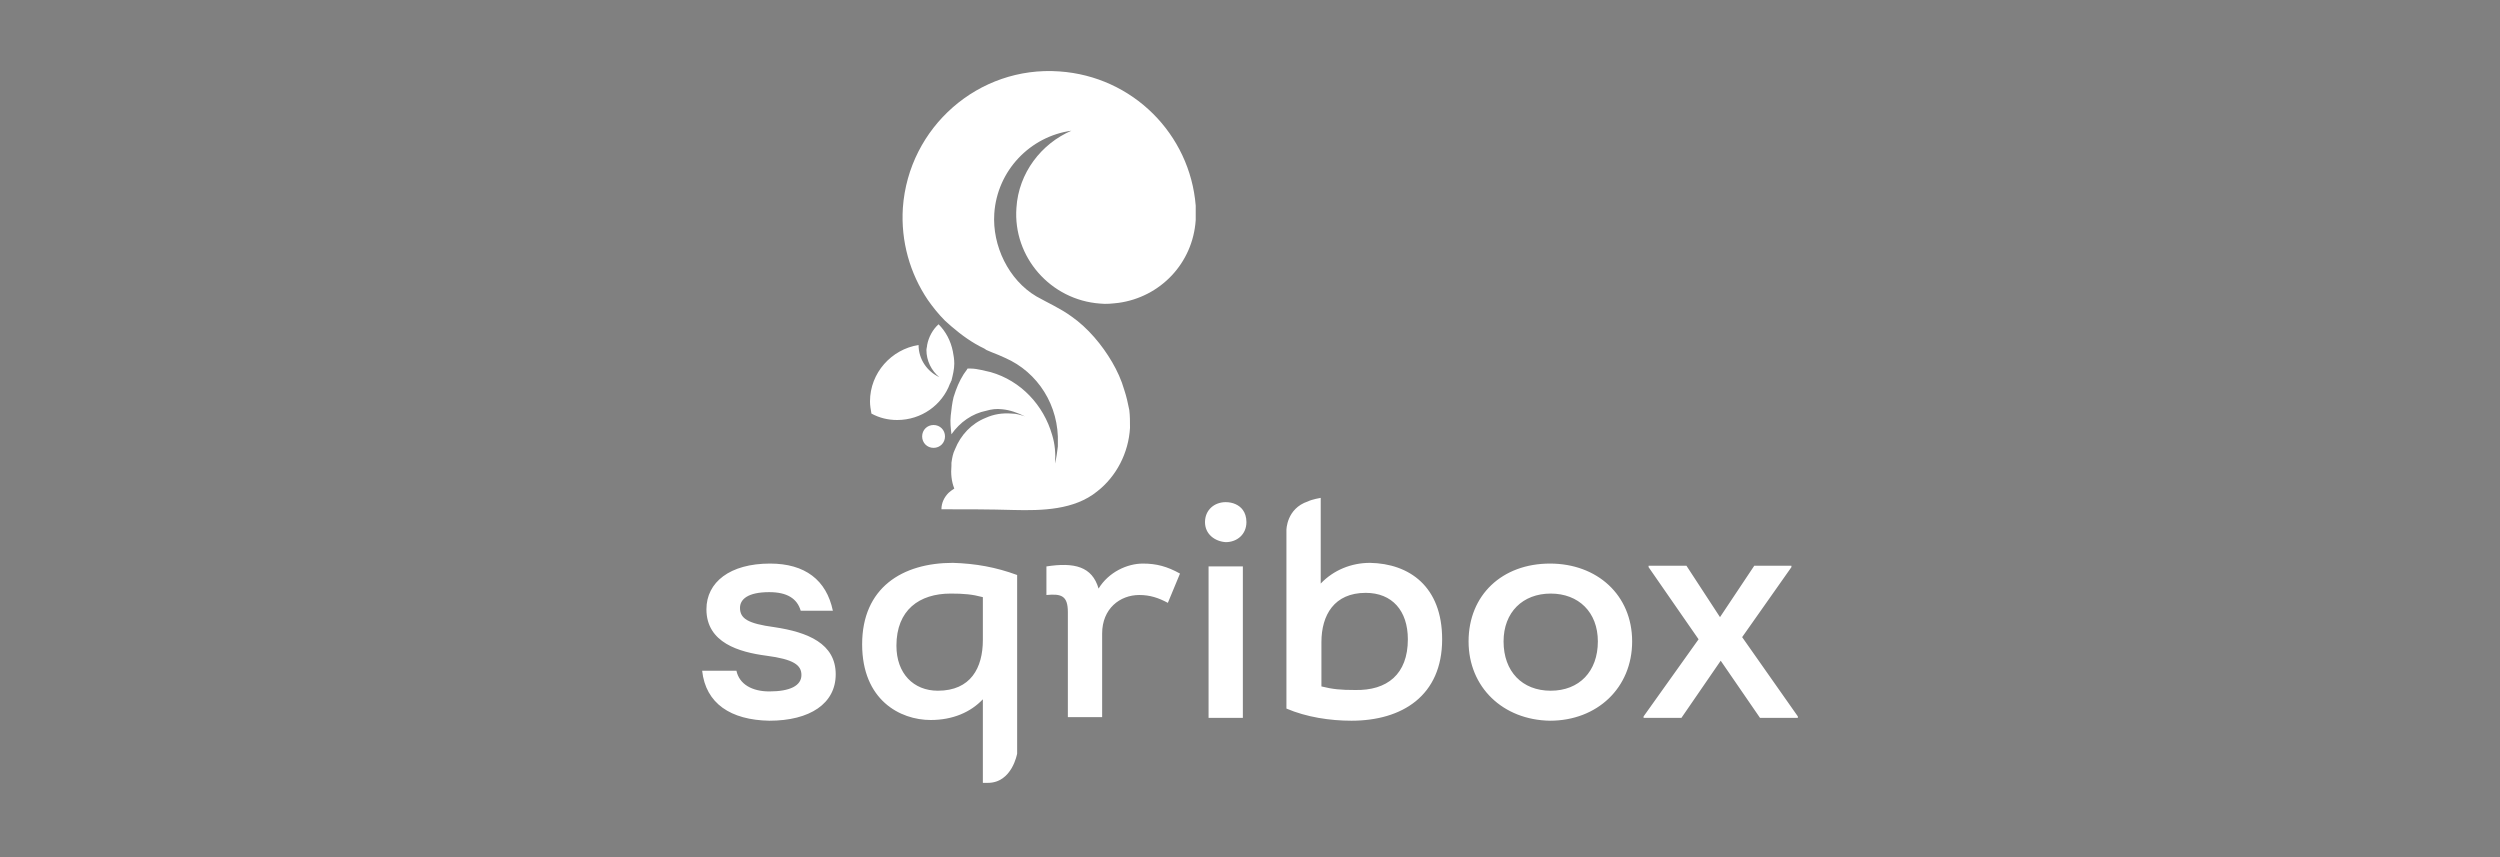
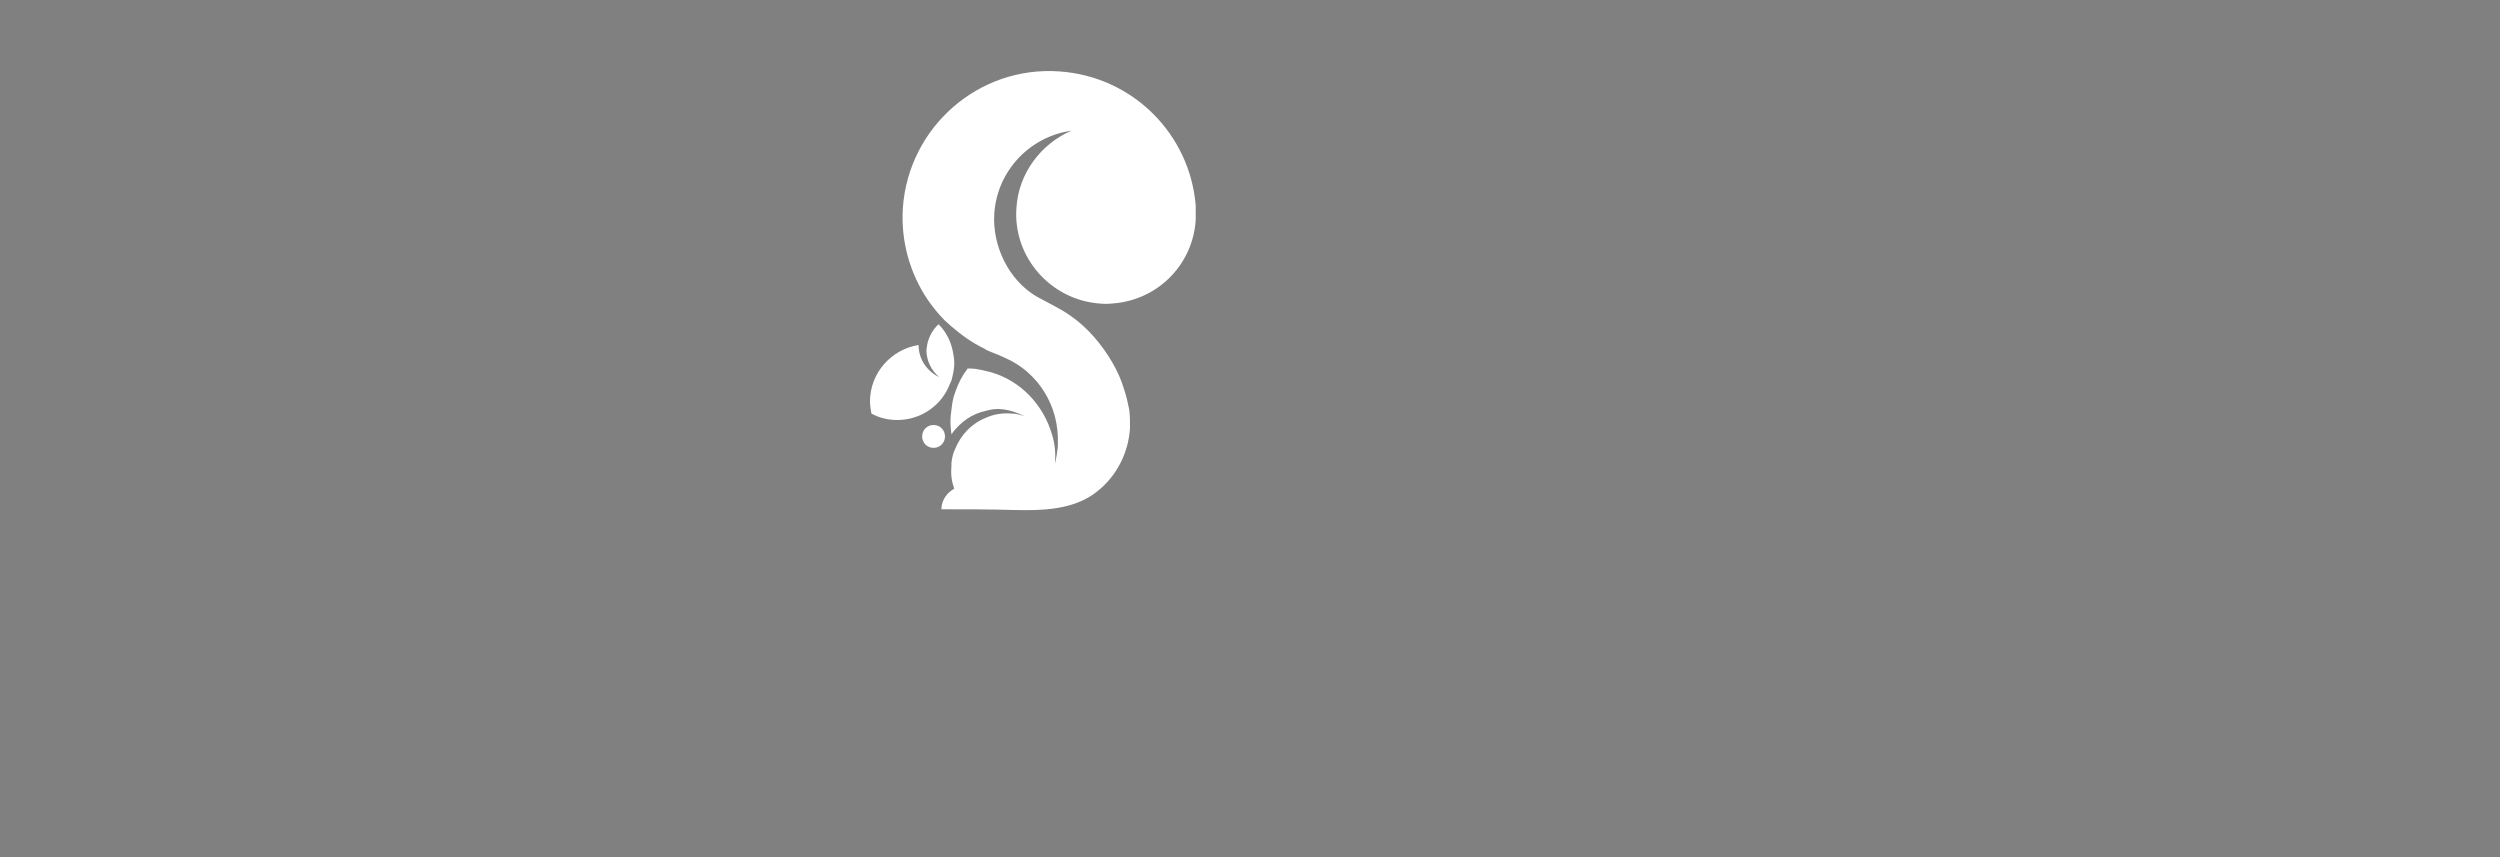
<svg xmlns="http://www.w3.org/2000/svg" version="1.1" x="0px" y="0px" viewBox="0 0 350 120" style="enable-background:new 0 0 350 120;" xml:space="preserve">
  <rect x="0" y="0" width="350" height="120" fill="#808080" stroke="none" />
  <style type="text/css">.st0{fill:#3C3C3B;}	.st1{fill:#FFFFFF;}</style>
  <g id="Layer_1">
    <path class="st0" d="M1971.6,67.8l-1.4,0c1-0.1,1.4-0.3,1.4-0.6l0-2.6c0-0.2-1.1-0.4-3.2-0.5c-0.6-0.2-1.4-0.4-2-0.5 c0.7-0.1,1.9-0.3,1.9-0.4c-19.7-0.1-67.4-0.2-87.1,0.2c-16.4,0.3-36.3-0.2-52.6,0.1c-4.6,0.1-12-0.3-15.7,0.1 c-0.3,0-0.5,0.1-0.8,0.1l4.9,0c-4.9,0.3-9.8,0-14.8,0.1c0,0.2,0,0.3-1.6,0.4c3.3,0,8.2-0.1,11.5,0l0,0.3c-3.3,0.1-8.2-0.1-11.5,0 l0,0.5c0,0.1,3.3,0.1,3.3,0.1l0,0.5c0,0.1-1.6,0.1-3.3,0.1c0,0.2-1.7,0.4,0,0.6l4.9,0c-6.6,0.1-9.9,0.7-9.9,1 c1.6-0.1,1.6,0.2,3.3,0.1c-1,0.1-1.9,0.1-2.8,0.2c-3.6,0.3-5.8,0.6-0.5,0.7c57.5,0.5,116.6,0.2,174.1,0.1 C1973.2,68.3,1971.6,68.1,1971.6,67.8z" />
    <g>
      <path class="st0" d="M1799.2,90.6c0,0.1-0.1,0.2-0.2,0.2h-0.9c-0.1,0-0.2-0.1-0.2-0.2V80c0-0.1,0.1-0.2,0.2-0.2h2.5 c1.2,0,3.2,0.1,3.2,2.9c0,2.7-1.8,3.4-3.5,3.4h-1.2V90.6z M1800.3,85c1.2,0,2.3-0.3,2.3-2.3c0-1.8-1.2-1.8-2.1-1.8h-1.2V85H1800.3 z" />
      <path class="st0" d="M1813.8,90.4c0,0.1,0.1,0.2,0.1,0.3c0,0.1-0.1,0.1-0.2,0.1h-1c-0.2,0-0.3-0.1-0.3-0.2l-0.9-3.1h-3.3l-0.8,3.1 c0,0.1-0.1,0.2-0.3,0.2h-1c-0.2,0-0.2,0-0.2-0.1c0-0.1,0-0.2,0.1-0.3l3.2-10.4c0-0.2,0.1-0.2,0.2-0.2h0.9c0.1,0,0.2,0,0.2,0.2 L1813.8,90.4z M1810.2,82.8c-0.1-0.5-0.3-1.1-0.4-1.5h0c-0.1,0.4-0.2,1.1-0.3,1.5l-1,3.5h2.7L1810.2,82.8z" />
      <path class="st0" d="M1821.8,90.6c0,0.1-0.1,0.2-0.2,0.2h-4.2c-0.1,0-0.2-0.1-0.2-0.2v-0.7c0-0.1,0.1-0.2,0.2-0.2h1.5v-8.9h-1.5 c-0.1,0-0.2-0.1-0.2-0.2V80c0-0.1,0.1-0.2,0.2-0.2h4.2c0.1,0,0.2,0.1,0.2,0.2v0.7c0,0.1-0.1,0.2-0.2,0.2h-1.5v8.9h1.5 c0.1,0,0.2,0.1,0.2,0.2V90.6z" />
      <path class="st0" d="M1832.7,90.6c0,0.1-0.1,0.2-0.2,0.2h-0.9c-0.1,0-0.2,0-0.3-0.2l-3.7-7.9c-0.2-0.4-0.4-0.9-0.4-1.4l0,0 c0.1,0.6,0.2,1.1,0.2,1.4v7.8c0,0.1-0.1,0.2-0.2,0.2h-0.8c-0.1,0-0.2-0.1-0.2-0.2V80c0-0.1,0.1-0.2,0.2-0.2h1.1 c0.1,0,0.2,0,0.2,0.1l3.5,7.5c0.2,0.4,0.2,0.8,0.4,1.2l0,0c0-0.3-0.1-0.7-0.1-1V80c0-0.1,0.1-0.2,0.2-0.2h0.8 c0.1,0,0.2,0.1,0.2,0.2V90.6z" />
      <path class="st0" d="M1840.7,80.9v9.7c0,0.1-0.1,0.2-0.2,0.2h-0.9c-0.1,0-0.2-0.1-0.2-0.2v-9.7h-2.4c-0.1,0-0.2-0.1-0.2-0.2V80 c0-0.1,0-0.2,0.2-0.2h6.3c0.1,0,0.2,0,0.2,0.1c0,0.1,0,0.1-0.1,0.2l-0.2,0.6c0,0.1-0.1,0.2-0.3,0.2H1840.7z" />
      <path class="st0" d="M1852,81.2c-0.1,0.1-0.1,0.2-0.2,0.2c-0.1,0-0.1,0-0.2-0.1c-0.3-0.2-1.1-0.6-2-0.6c-1,0-1.7,0.5-1.7,1.6 c0,1.7,2.1,2,3.4,3c0.9,0.7,1.3,1.5,1.3,2.5c0,2-1.4,3.1-3.4,3.1c-1.5,0-2.7-0.7-2.9-0.8c-0.1,0-0.1-0.1-0.1-0.2 c0,0,0-0.1,0.1-0.2l0.2-0.5c0-0.1,0.1-0.2,0.2-0.2c0.1,0,0.1,0,0.2,0.1c0.3,0.1,1.3,0.7,2.4,0.7c1.2,0,1.9-0.8,1.9-1.8 c0-2.7-4.7-2.3-4.7-5.6c0-1.8,1.5-2.9,3.2-2.9c1.3,0,2.3,0.6,2.5,0.7c0.1,0,0.1,0.1,0.1,0.2s0,0.1-0.1,0.2L1852,81.2z" />
    </g>
    <g>
      <path class="st0" d="M1902.5,90.6c0,0.1-0.1,0.2-0.2,0.2h-4.2c-0.1,0-0.2-0.1-0.2-0.2v-0.7c0-0.1,0.1-0.2,0.2-0.2h1.5v-8.9h-1.5 c-0.1,0-0.2-0.1-0.2-0.2V80c0-0.1,0.1-0.2,0.2-0.2h4.2c0.1,0,0.2,0.1,0.2,0.2v0.7c0,0.1-0.1,0.2-0.2,0.2h-1.5v8.9h1.5 c0.1,0,0.2,0.1,0.2,0.2V90.6z" />
      <path class="st0" d="M1913.4,90.6c0,0.1-0.1,0.2-0.2,0.2h-0.9c-0.1,0-0.2,0-0.3-0.2l-3.7-7.9c-0.2-0.4-0.4-0.9-0.4-1.4l0,0 c0.1,0.6,0.2,1.1,0.2,1.4v7.8c0,0.1-0.1,0.2-0.2,0.2h-0.8c-0.1,0-0.2-0.1-0.2-0.2V80c0-0.1,0.1-0.2,0.2-0.2h1.1 c0.1,0,0.2,0,0.2,0.1l3.5,7.5c0.2,0.4,0.2,0.8,0.4,1.2l0,0c0-0.3-0.1-0.7-0.1-1V80c0-0.1,0.1-0.2,0.2-0.2h0.8 c0.1,0,0.2,0.1,0.2,0.2V90.6z" />
      <path class="st0" d="M1920.9,80.9v9.7c0,0.1-0.1,0.2-0.2,0.2h-0.9c-0.1,0-0.2-0.1-0.2-0.2v-9.7h-2.4c-0.1,0-0.2-0.1-0.2-0.2V80 c0-0.1,0-0.2,0.2-0.2h6.3c0.1,0,0.2,0,0.2,0.1c0,0.1,0,0.1-0.1,0.2l-0.2,0.6c0,0.1-0.1,0.2-0.3,0.2H1920.9z" />
      <path class="st0" d="M1932.6,90.5c0,0.2,0,0.2-0.2,0.2h-4.9c-0.1,0-0.2-0.1-0.2-0.2V80c0-0.1,0.1-0.2,0.2-0.2h5 c0.2,0,0.2,0,0.2,0.1s0,0.1,0,0.2l-0.2,0.7c0,0.1-0.1,0.1-0.2,0.1h-3.6v3.6h3.1c0.2,0,0.2,0,0.2,0.2v0.7c0,0.2,0,0.2-0.2,0.2h-3.1 v4h3.8c0.1,0,0.2,0.1,0.2,0.2V90.5z" />
      <path class="st0" d="M1943.1,90.5c0,0.1,0.1,0.1,0.1,0.2s-0.1,0.1-0.2,0.1l-1,0.2c-0.1,0-0.2,0-0.2-0.1l-2.6-5.1h-1.2v4.8 c0,0.1-0.1,0.2-0.2,0.2h-0.9c-0.1,0-0.2-0.1-0.2-0.2V80c0-0.1,0.1-0.2,0.2-0.2h2.5c1.2,0,3.2,0.1,3.2,2.9c0,1.8-1.2,2.7-2.1,2.9 L1943.1,90.5z M1939,84.7c1.2,0,2.3-0.3,2.3-2c0-1.8-1.2-1.8-2.1-1.8h-1.2v3.8H1939z" />
      <path class="st0" d="M1951,90.6c0,0.1-0.1,0.2-0.2,0.2h-4.2c-0.1,0-0.2-0.1-0.2-0.2v-0.7c0-0.1,0.1-0.2,0.2-0.2h1.5v-8.9h-1.5 c-0.1,0-0.2-0.1-0.2-0.2V80c0-0.1,0.1-0.2,0.2-0.2h4.2c0.1,0,0.2,0.1,0.2,0.2v0.7c0,0.1-0.1,0.2-0.2,0.2h-1.5v8.9h1.5 c0.1,0,0.2,0.1,0.2,0.2V90.6z" />
      <path class="st0" d="M1957.7,91c-2.6,0-3.6-2.3-3.6-5.7c0-3.4,1.1-5.7,3.6-5.7c2.5,0,3.6,2.3,3.6,5.7S1960.3,91,1957.7,91z M1959.9,85.3c0-2.8-0.4-4.6-2.2-4.6c-1.8,0-2.2,1.8-2.2,4.6c0,2.8,0.4,4.6,2.2,4.6C1959.6,89.9,1959.9,88.1,1959.9,85.3z" />
      <path class="st0" d="M1972,90.5c0,0.1,0.1,0.1,0.1,0.2s-0.1,0.1-0.2,0.1l-1,0.2c-0.1,0-0.2,0-0.2-0.1l-2.6-5.1h-1.2v4.8 c0,0.1-0.1,0.2-0.2,0.2h-0.9c-0.1,0-0.2-0.1-0.2-0.2V80c0-0.1,0.1-0.2,0.2-0.2h2.5c1.2,0,3.2,0.1,3.2,2.9c0,1.8-1.2,2.7-2.1,2.9 L1972,90.5z M1967.9,84.7c1.2,0,2.3-0.3,2.3-2c0-1.8-1.2-1.8-2.1-1.8h-1.2v3.8H1967.9z" />
    </g>
    <g>
      <g>
        <path class="st0" d="M1677.4,42.4h-14.7v-35c0-0.5-0.2-0.7-0.7-0.7h-3.4c-0.5,0-0.7,0.2-0.7,0.7v38.3c0,0.5,0.2,0.7,0.7,0.7h17.5 c0.4,0,0.8-0.2,0.9-0.6l0.8-2.2c0-0.3,0.2-0.5,0.2-0.8C1678.1,42.5,1677.8,42.4,1677.4,42.4z" />
-         <path class="st0" d="M1728.4,45.1l-11.7-37.8c-0.2-0.6-0.4-0.6-0.9-0.6h-3.4c-0.6,0-0.7,0.1-0.9,0.6l-11.6,37.8 c-0.2,0.4-0.2,0.7-0.3,1c0,0.3,0.2,0.3,0.8,0.3h3.6c0.7,0,0.9-0.2,1.1-0.6l2.9-11.2h11.9l3.2,11.2c0.1,0.4,0.3,0.6,1,0.6h3.6 c0.6,0,0.8-0.1,0.8-0.3C1728.6,45.8,1728.5,45.5,1728.4,45.1z M1709.2,30.6l3.5-12.8c0.4-1.6,1-4.1,1.2-5.5h0.1 c0.3,1.6,0.9,3.7,1.3,5.5l3.5,12.8H1709.2z" />
        <path class="st0" d="M1767.4,6.7h-3.4c-0.5,0-0.7,0.2-0.7,0.7v28.2c0,5.3-2.6,7.7-7.9,7.7c-5.5,0-7.3-3-7.3-7.7V7.4 c0-0.5-0.2-0.7-0.7-0.7h-3.4c-0.5,0-0.7,0.2-0.7,0.7v28.4c0,7,3.2,11.5,12,11.5c8.9,0,12.8-4.5,12.8-11.5V7.4 C1768.1,7,1767.9,6.7,1767.4,6.7z" />
        <path class="st0" d="M1807.1,6.7h-22.7c-0.6,0-0.8,0.3-0.8,0.8v2.6c0,0.5,0.2,0.7,0.7,0.7h8.6v35c0,0.5,0.2,0.7,0.7,0.7h3.4 c0.5,0,0.7-0.2,0.7-0.7v-35h8.2c0.4,0,0.8-0.2,0.9-0.6l0.8-2.2c0.1-0.3,0.2-0.5,0.2-0.8C1807.8,6.8,1807.5,6.7,1807.1,6.7z" />
        <path class="st0" d="M1846.4,6.7h-3.4c-0.5,0-0.7,0.2-0.7,0.7v16.4h-14.9V7.4c0-0.5-0.2-0.7-0.7-0.7h-3.4c-0.5,0-0.7,0.2-0.7,0.7 v38.3c0,0.5,0.2,0.7,0.7,0.7h3.4c0.5,0,0.7-0.2,0.7-0.7V27.8h14.9v17.9c0,0.5,0.2,0.7,0.7,0.7h3.4c0.5,0,0.7-0.2,0.7-0.7V7.4 C1847.1,7,1846.9,6.7,1846.4,6.7z" />
        <path class="st0" d="M1886.1,42.4h-13.9V27.7h11.4c0.6,0,0.8-0.1,0.8-0.8v-2.6c0-0.6-0.1-0.8-0.8-0.8h-11.4V10.8h12.9 c0.5,0,0.7,0,0.9-0.5l0.8-2.4c0.1-0.2,0.2-0.6,0.2-0.8c0-0.2-0.1-0.3-0.8-0.3h-18c-0.5,0-0.7,0.2-0.7,0.7v38.3 c0,0.5,0.2,0.7,0.7,0.7h17.9c0.6,0,0.8-0.1,0.8-0.8V43C1886.8,42.6,1886.6,42.4,1886.1,42.4z" />
        <path class="st0" d="M1925.9,6.7h-3c-0.5,0-0.7,0.2-0.7,0.7v27.7c0,1,0.3,2.3,0.5,3.5l-0.1,0.1c-0.5-1.7-0.7-3-1.4-4.5l-12.8-27 c-0.2-0.4-0.4-0.5-0.9-0.5h-3.9c-0.5,0-0.7,0.3-0.7,0.7v38.3c0,0.5,0.2,0.7,0.7,0.7h3c0.5,0,0.7-0.2,0.7-0.7V17.5 c0-1.3-0.1-3-0.6-5.2l0.1-0.1c0.3,1.6,0.9,3.5,1.6,5.1l13.3,28.7c0.2,0.4,0.5,0.6,0.9,0.6h3.2c0.5,0,0.7-0.3,0.7-0.7V7.4 C1926.6,7,1926.4,6.7,1925.9,6.7z" />
-         <path class="st0" d="M1965.5,6.7h-22.7c-0.6,0-0.8,0.3-0.8,0.8v2.6c0,0.5,0.2,0.7,0.7,0.7h8.6v35c0,0.5,0.2,0.7,0.7,0.7h3.4 c0.5,0,0.7-0.2,0.7-0.7v-35h8.2c0.4,0,0.8-0.2,0.9-0.6l0.8-2.2c0.1-0.3,0.2-0.5,0.2-0.8C1966.2,6.8,1965.9,6.7,1965.5,6.7z" />
        <path class="st0" d="M1984,6.7v39.7h4.7V6.7H1984z" />
-         <path class="st0" d="M2035.4,46.4c-1.5-0.9-4-2.8-4.8-3.6c1-1.5,3.9-5.4,3.9-16.2c0-12.9-3.8-20.6-12.8-20.6 c-9.5,0-13.4,8.4-13.4,20.8c0,12.8,3.9,20.6,12.8,20.6c2.1,0,4.2-0.6,6.1-1.5c0.8,0.9,4.8,4.8,6,4.8c0.2,0,0.4-0.1,0.5-0.2 l3.1-2.1c0.1-0.1,0.2-0.2,0.2-0.5C2037.1,47.4,2036.6,47.2,2035.4,46.4z M2021.4,43.4c-6.1,0-7.8-6.8-7.8-16.9 c0-9.6,1.4-16.6,7.9-16.6c6.1,0,7.8,6.8,7.8,16.9C2029.3,36.3,2027.9,43.4,2021.4,43.4z" />
        <path class="st0" d="M2075.8,6.7h-3.4c-0.5,0-0.7,0.2-0.7,0.7v28.2c0,5.3-2.6,7.7-7.9,7.7c-5.5,0-7.3-3-7.3-7.7V7.4 c0-0.5-0.2-0.7-0.7-0.7h-3.4c-0.5,0-0.7,0.2-0.7,0.7v28.4c0,7,3.2,11.5,12,11.5c8.9,0,12.8-4.5,12.8-11.5V7.4 C2076.5,7,2076.2,6.7,2075.8,6.7z" />
      </g>
      <path class="st0" d="M2114.8,42.4h-13.9V27.7h11.4c0.6,0,0.8-0.1,0.8-0.8v-2.6c0-0.6-0.1-0.8-0.8-0.8h-11.4V10.8h12.9 c0.5,0,0.7,0,0.9-0.5l0.8-2.4c0.1-0.2,0.2-0.6,0.2-0.8c0-0.2-0.1-0.3-0.8-0.3h-18c-0.5,0-0.7,0.2-0.7,0.7v38.3 c0,0.5,0.2,0.7,0.7,0.7h17.9c0.6,0,0.8-0.1,0.8-0.8V43C2115.4,42.6,2115.2,42.4,2114.8,42.4z" />
    </g>
    <g>
      <path class="st0" d="M1879.4,90.3c0,0,0.1,0.1,0.1,0.1c0,0,0,0.1-0.1,0.1l-0.7,0.5c0,0-0.1,0.1-0.2,0.1c-0.1,0-0.2-0.1-0.2-0.1 l-0.9-1.1c-0.5,0.4-1.4,1.2-3.1,1.2c-2.1,0-3.4-1.3-3.4-3c0-2,1.7-2.9,2.2-3.2c-0.2-0.3-1.4-1.6-1.4-2.9c0-1.8,1.6-2.7,2.9-2.7 c1.3,0,2.5,0.7,2.5,2.4c0,1.8-1.6,2.8-2.2,3.2l2.7,3.1c0.2-0.3,0.5-0.9,0.5-1.9v-0.2c0-0.1,0.1-0.2,0.2-0.2h0.8 c0.2,0,0.2,0.1,0.2,0.3c0,1.5-0.7,2.5-1,2.9L1879.4,90.3z M1873.8,85.7c-0.4,0.3-1.5,1-1.5,2.4c0,1.2,0.9,2,2.2,2 c1.2,0,1.9-0.6,2.3-0.9L1873.8,85.7z M1874.2,84.3c0.5-0.3,1.6-1.1,1.6-2.4c0-1-0.7-1.5-1.4-1.5c-0.7,0-1.5,0.5-1.5,1.5 C1872.9,83,1874,84.1,1874.2,84.3z" />
    </g>
    <g>
-       <path class="st0" d="M1687.8,20c-0.2,0.3-0.3,0.5-0.5,0.5c-0.2,0-0.3-0.1-0.5-0.1l-1.3-0.4c-0.4-0.2-0.6-0.2-0.6-0.5 c0-0.2,0.1-0.3,0.1-0.5l3.4-11.5c0.1-0.5,0.4-0.6,0.9-0.6h4.6c0.3,0,0.8,0,0.8,0.4c0,0.2-0.2,0.4-0.2,0.6L1687.8,20z" />
-     </g>
+       </g>
    <g>
-       <path class="st1" d="M98.3,93.9h4.8c0.4,1.9,2.2,2.9,4.6,2.9c2.9,0,4.5-0.8,4.5-2.3c0-1.4-1.1-2.2-4.9-2.7 c-3.8-0.5-8.4-1.8-8.4-6.5c0-3.8,3.3-6.4,8.9-6.4c4.9,0,7.9,2.3,8.8,6.6h-4.5c-0.5-1.7-1.9-2.6-4.4-2.6c-3,0-4.1,1-4.1,2.2 c0,1.5,1.1,2.2,4.8,2.7c4.7,0.7,8.6,2.3,8.6,6.6c0,4.1-3.6,6.5-9.3,6.5C102.3,100.8,98.8,98.5,98.3,93.9z M142.4,80.5v25 c0,0-0.7,4.1-4.1,4.1c-0.7,0-0.7,0-0.7,0V97.9c-1.7,1.8-4.2,2.9-7.3,2.9c-4.3,0-9.6-2.8-9.6-10.6c0-7.9,5.6-11.4,12.7-11.4 C136.6,78.9,139.4,79.4,142.4,80.5z M137.6,89.6v-6c-1.5-0.4-2.7-0.5-4.5-0.5c-4.4,0-7.6,2.3-7.6,7.3c0,3.9,2.4,6.3,5.8,6.3 C135.9,96.7,137.6,93.5,137.6,89.6z M165.2,80.3l-1.7,4.1c-1.3-0.7-2.5-1.1-4-1.1c-2.7,0-5.2,1.9-5.2,5.4v11.7h-4.8V85.7 c0-2.3-0.9-2.6-3-2.4v-4c3.9-0.6,6.4,0,7.3,3.1c1.4-2.3,4-3.5,6.2-3.5C161.9,78.9,163.4,79.3,165.2,80.3z M168.7,73.1 c0-1.7,1.3-2.8,2.9-2.8c1,0,1.9,0.4,2.4,1.1c0.3,0.4,0.5,1,0.5,1.7c0,1.7-1.3,2.8-2.9,2.8C170.1,75.8,168.7,74.8,168.7,73.1z M169.2,79.3h4.8v21.2h-4.8V79.3z M201.9,89.5c0,7.9-5.6,11.4-12.7,11.4c-3,0-6.3-0.5-9.1-1.7v-25c0,0,0-3,3-4 c0.6-0.3,1.8-0.5,1.8-0.5v12c1.8-1.9,4.3-2.9,6.9-2.9C197.3,78.9,201.9,82.1,201.9,89.5z M197.1,89.5c0-4-2.2-6.5-5.9-6.5 c-4.4,0-6.2,3.1-6.2,6.9v6.2c1.6,0.4,2.7,0.5,4.7,0.5C194.2,96.7,197.1,94.4,197.1,89.5z M205.6,89.8c0-6.5,4.7-10.9,11.4-10.9 c6.6,0,11.5,4.4,11.5,10.9c0,6.5-4.9,11.1-11.5,11.1C210.4,100.8,205.6,96.2,205.6,89.8z M223.7,89.8c0-4.1-2.7-6.7-6.6-6.7 c-3.9,0-6.6,2.6-6.6,6.7c0,4.2,2.6,6.9,6.6,6.9C221.1,96.7,223.7,94,223.7,89.8z M251.7,100.3v0.2h-5.3l-5.5-8l-5.5,8h-5.3v-0.2 l7.7-10.8l-7-10.1v-0.2h5.3l4.7,7.2l4.8-7.2h5.2v0.2l-6.9,9.8L251.7,100.3z" />
      <path class="st1" d="M167.4,29.9c0,0.3,0,0.6,0,0.9c-0.4,6.1-5,10.8-10.8,11.6c-0.9,0.1-1.7,0.2-2.6,0.1 c-6.9-0.5-12.2-6.5-11.7-13.4c0.3-4.9,3.5-9,7.7-10.8c-5.8,0.8-10.4,5.6-10.8,11.6c-0.3,4.5,2,9.3,5.9,11.6 c1.6,0.9,3.4,1.7,4.9,2.8c2.3,1.6,4.3,4,5.7,6.4c0.7,1.2,1.3,2.5,1.7,3.9c0.3,0.9,0.5,1.8,0.7,2.8c0.1,0.8,0.1,1.6,0.1,2.5 c-0.2,3.5-1.9,6.8-4.6,8.9c-3.2,2.6-7.7,2.7-11.7,2.6c-3.4-0.1-6.7-0.1-10.1-0.1c0-0.9,0.4-1.7,1-2.3c0.2-0.2,0.5-0.4,0.8-0.6 c-0.4-1-0.5-2.1-0.4-3.2c0-0.1,0-0.3,0-0.4c0.1-0.7,0.2-1.3,0.5-1.9c0.8-2,2.3-3.6,4.3-4.4c1.1-0.5,2.3-0.7,3.6-0.6 c0.7,0,1.3,0.2,1.9,0.4c-1-0.5-2.1-0.9-3.2-1c-0.8-0.1-1.5,0-2.2,0.2c-2,0.4-3.7,1.6-4.9,3.3c-0.1-0.9-0.2-1.7-0.1-2.6 c0.1-0.9,0.2-1.8,0.4-2.6c0.1-0.3,0.2-0.6,0.3-0.9c0.4-1.1,0.9-2.1,1.6-3c0,0,0-0.1,0.1-0.1c0.1,0,0.3,0,0.4,0 c0.5,0,1,0.1,1.5,0.2c0.4,0.1,0.9,0.2,1.3,0.3c4.2,1.2,7.4,4.6,8.6,8.8c0.4,1.3,0.5,2.6,0.4,4c0.2-0.8,0.3-1.6,0.4-2.4 c0-0.1,0-0.2,0-0.4c0.2-5.3-2.8-10-7.4-12l-0.9-0.4l-1-0.4c-0.2-0.1-0.5-0.2-0.7-0.3l-0.3-0.2c-1.7-0.8-3.2-1.9-4.6-3.1 c-0.3-0.3-0.6-0.5-0.9-0.8c-0.9-0.9-1.7-1.9-2.4-2.9c-2.5-3.7-3.8-8.2-3.5-12.9c0.8-11.3,10.6-19.9,21.9-19.1 c10.3,0.7,18.3,8.8,19.1,18.8c0,0.2,0,0.4,0,0.6C167.4,29.5,167.4,29.7,167.4,29.9z M133.4,49.2c-0.3-1.5-1-2.8-2-3.8 c-0.8,0.7-1.4,1.8-1.6,2.9c0,0.2-0.1,0.5-0.1,0.7c0,1.5,0.7,2.9,1.8,3.8c-1.7-0.8-2.9-2.5-2.9-4.5c-3.8,0.6-6.8,3.9-6.8,7.9 c0,0.6,0.1,1.1,0.2,1.7c1.1,0.6,2.3,0.9,3.6,0.9c3.4,0,6.3-2.1,7.4-5.1c0.1-0.1,0.1-0.3,0.2-0.4c0.2-0.8,0.4-1.6,0.4-2.4 C133.6,50.3,133.5,49.7,133.4,49.2z M130.7,59.5c-0.9,0-1.6,0.7-1.6,1.6s0.7,1.6,1.6,1.6s1.6-0.7,1.6-1.6S131.6,59.5,130.7,59.5z" />
    </g>
  </g>
  <g id="Layer_2" />
</svg>